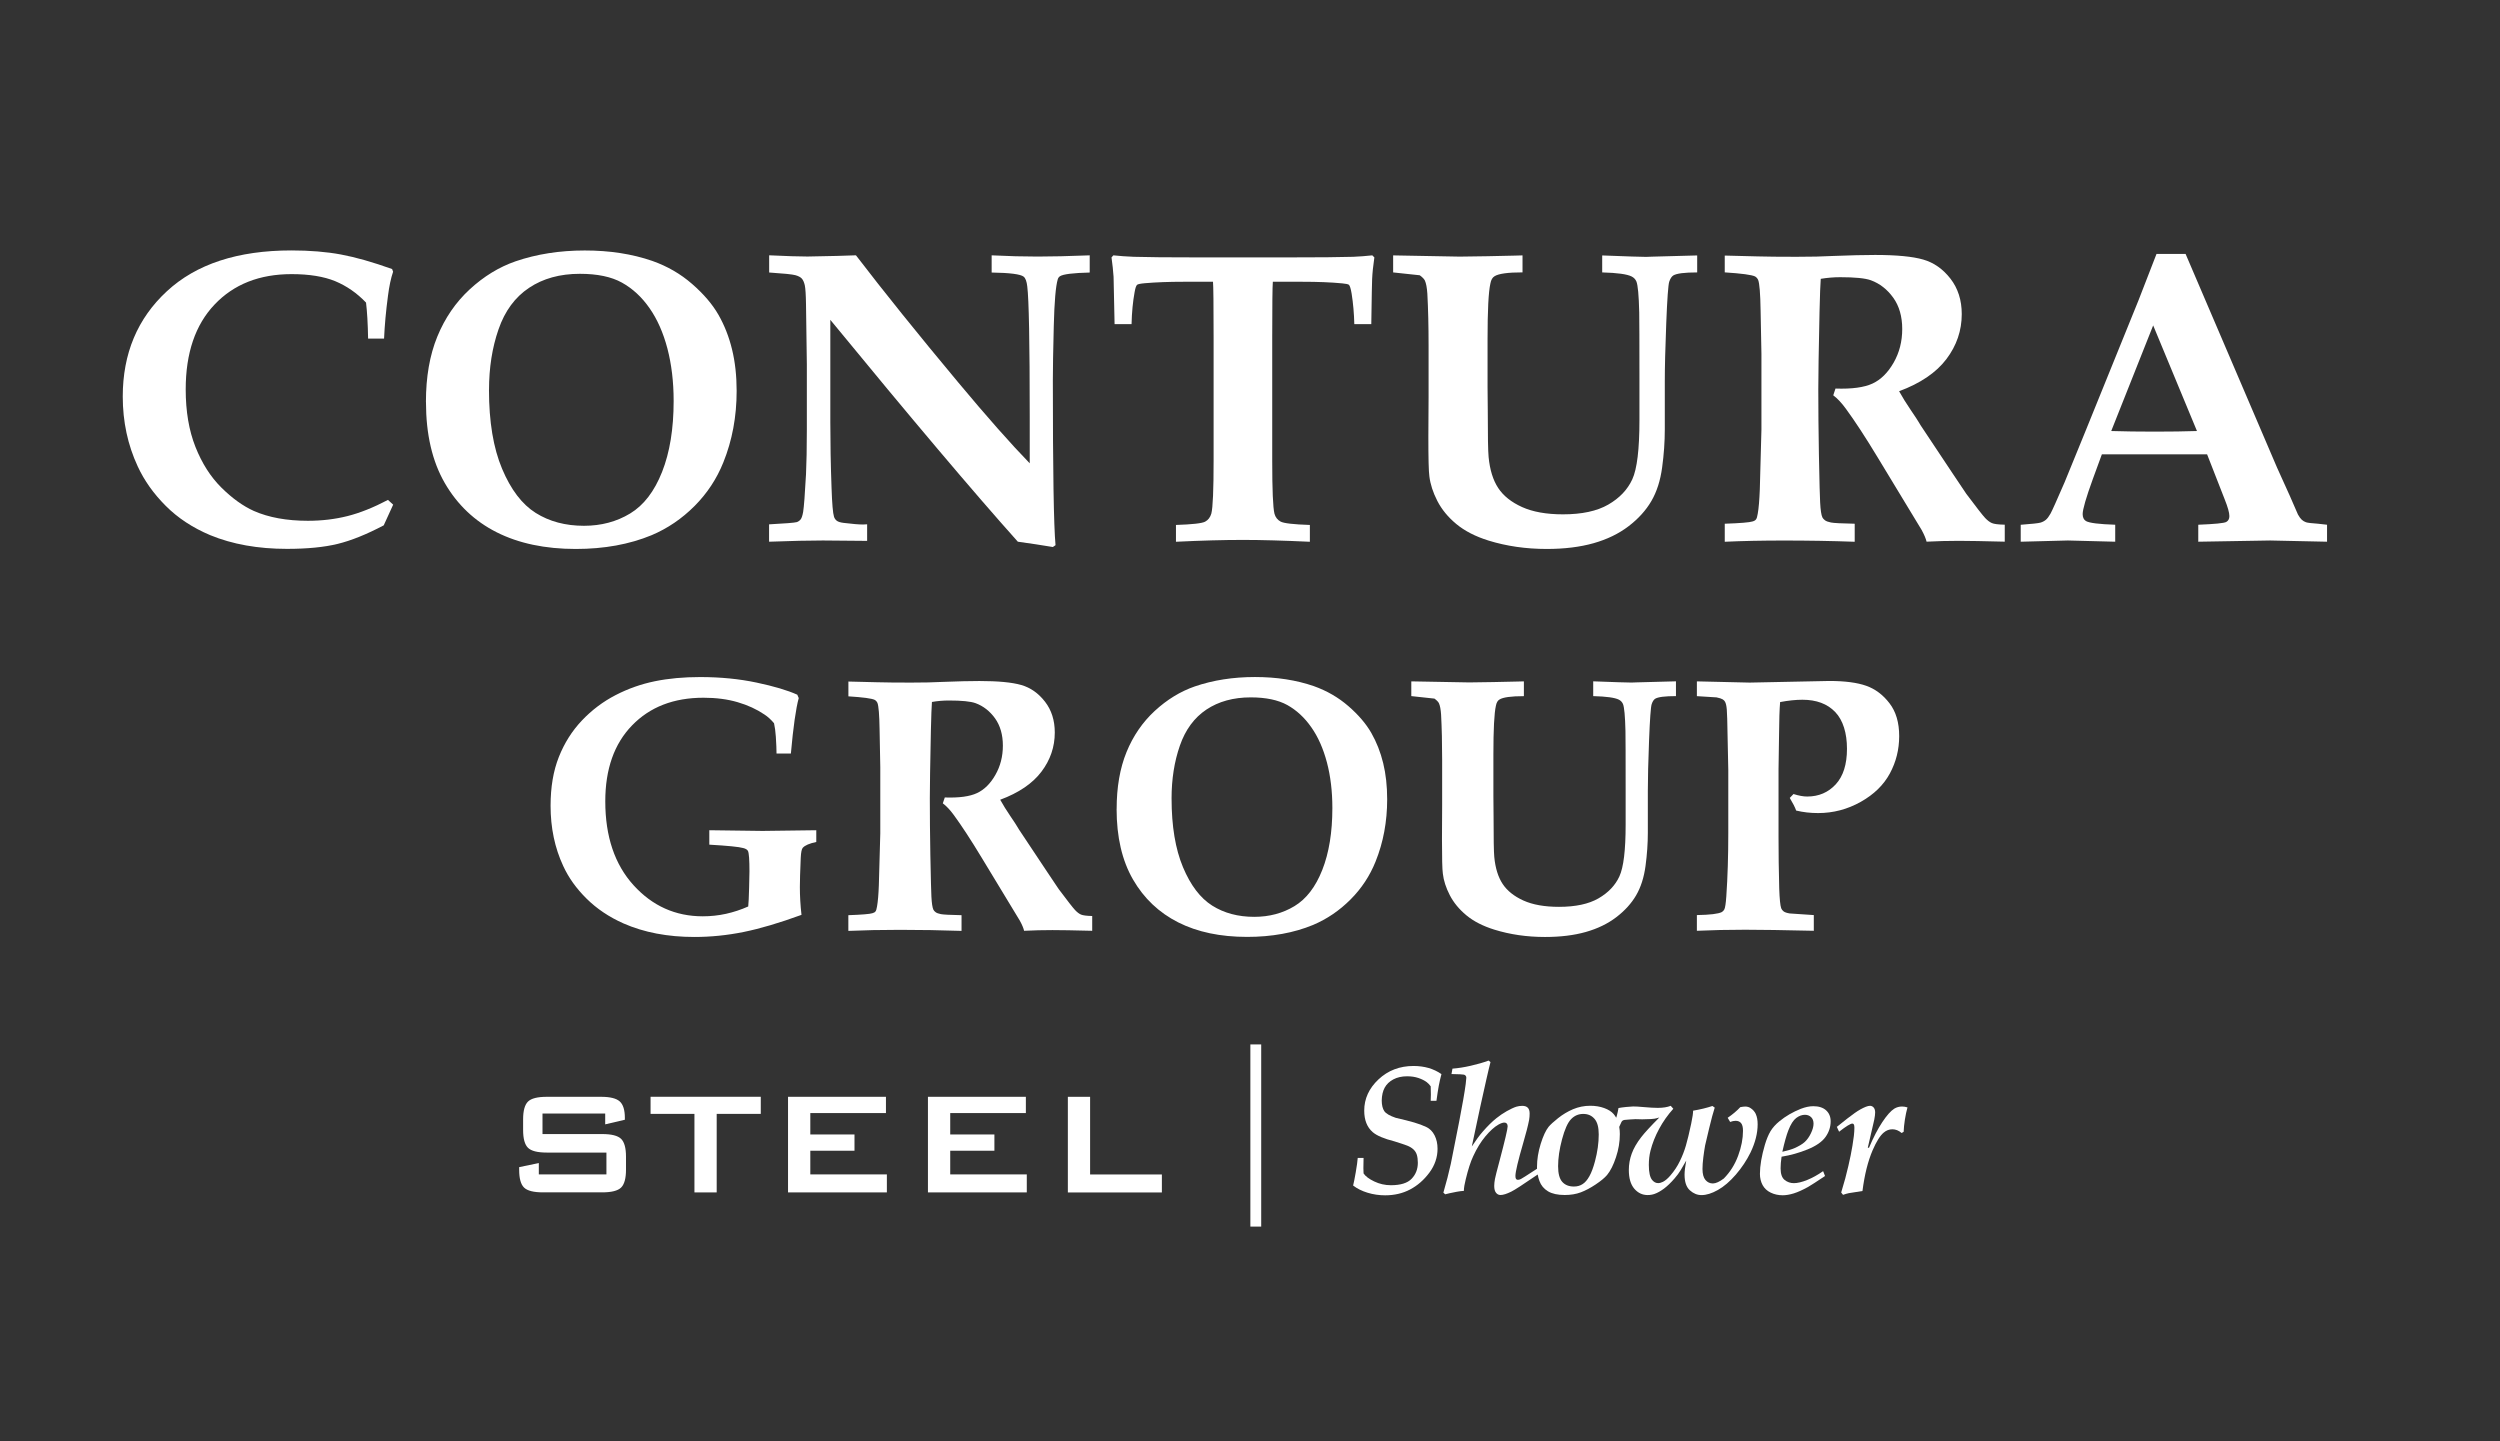
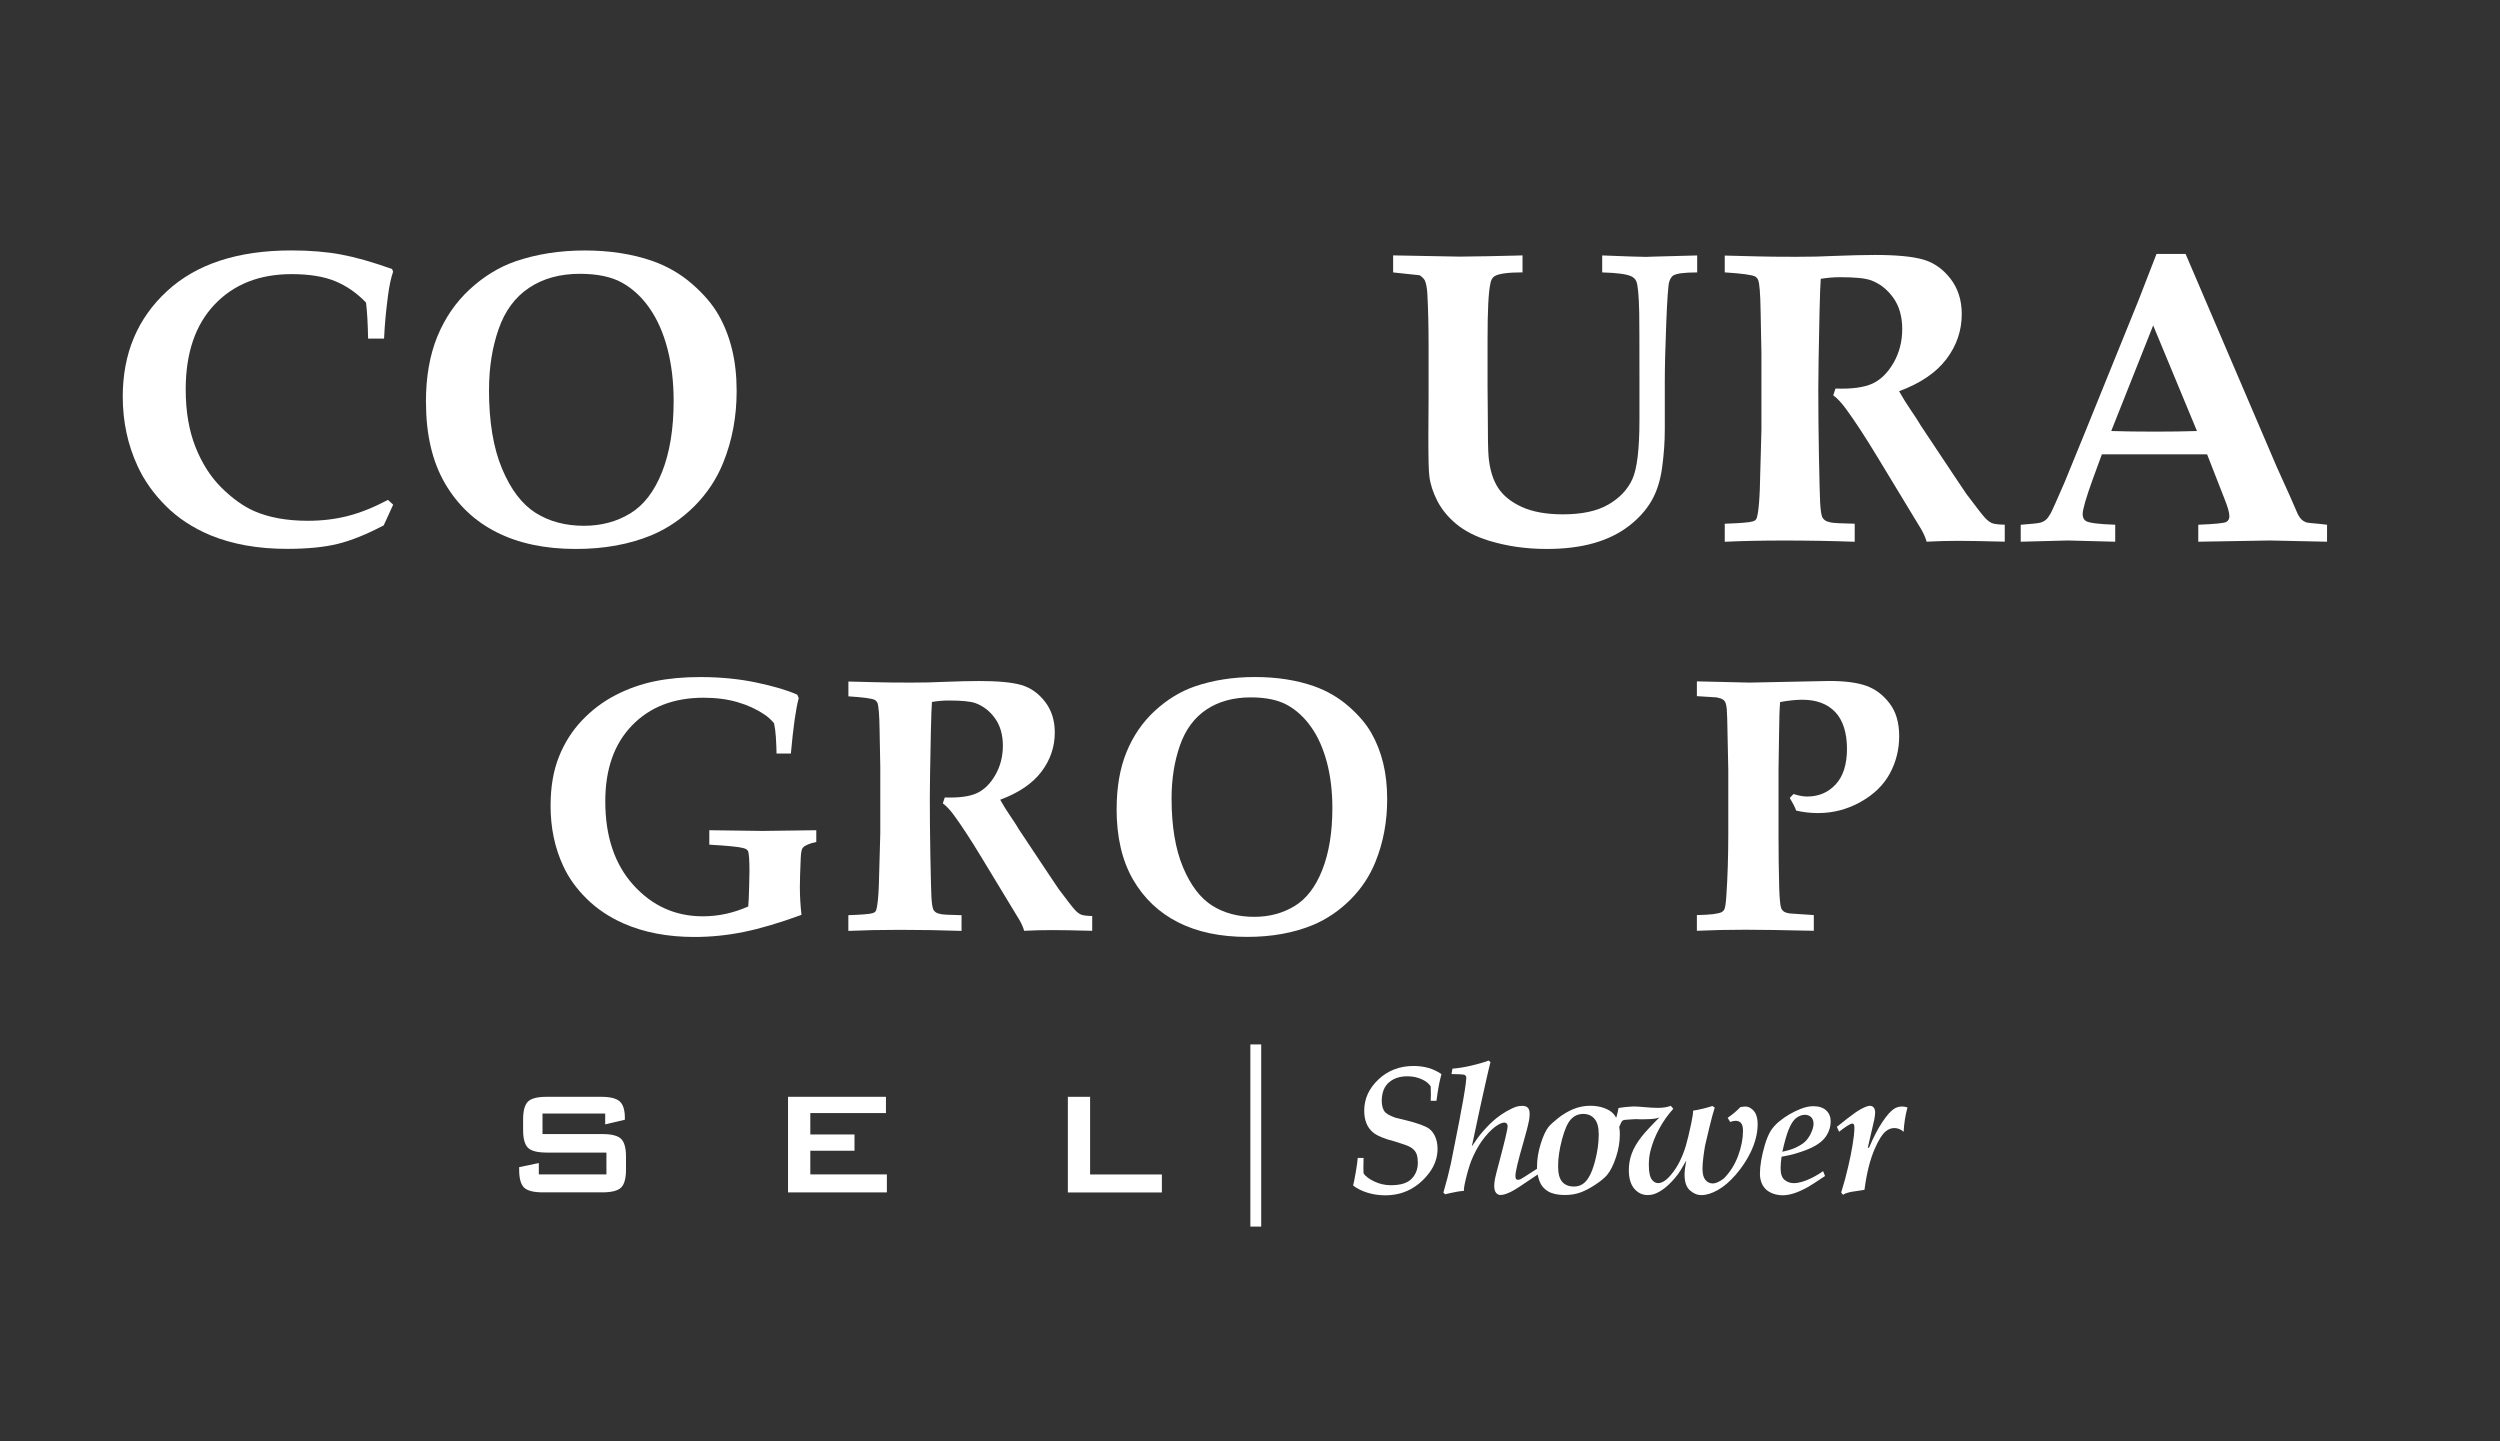
<svg xmlns="http://www.w3.org/2000/svg" id="Lager_1" version="1.1" viewBox="0 0 569.81 328.5">
  <rect x="0" y="0" width="569.81" height="328.5" fill="#333333" stroke="none" />
  <defs>
    <style>
      .st0 {
        fill: #fff;
      }
    </style>
  </defs>
  <g>
    <path class="st0" d="M89.61,115.03l-2.15,4.71c-3.89,2.05-7.38,3.46-10.47,4.22-3.1.76-6.96,1.14-11.59,1.14-6.59,0-12.43-1.04-17.5-3.13-3.98-1.68-7.36-3.9-10.12-6.67-2.77-2.77-4.9-5.77-6.39-9-2.27-4.88-3.41-10.19-3.41-15.91,0-9.8,3.35-17.8,10.05-24,6.7-6.21,16.17-9.31,28.39-9.31,4.2,0,7.97.31,11.31.93,3.34.62,7.22,1.73,11.64,3.31l.23.61c-.5,1.46-.89,3.3-1.17,5.5-.47,3.52-.76,6.77-.89,9.75h-3.64c-.06-3.42-.22-6.16-.47-8.21-2.08-2.18-4.43-3.8-7.02-4.88-2.6-1.07-5.92-1.61-9.96-1.61-7.31,0-13.16,2.31-17.54,6.93-4.39,4.62-6.58,11.07-6.58,19.34,0,5.01.74,9.38,2.22,13.11,1.48,3.73,3.44,6.82,5.9,9.26,2.46,2.44,4.93,4.22,7.42,5.34,3.39,1.49,7.5,2.24,12.32,2.24,3.17,0,6.17-.36,9-1.07,2.83-.71,5.91-1.94,9.24-3.69l1.17,1.07Z" />
    <path class="st0" d="M97.08,91.61c0-5.69.86-10.65,2.59-14.88,1.73-4.23,4.19-7.82,7.39-10.78,3.2-2.95,6.69-5.09,10.45-6.39,4.82-1.65,10.08-2.47,15.77-2.47s10.79.79,15.4,2.38c3.42,1.21,6.45,2.96,9.07,5.25,2.63,2.29,4.63,4.63,6,7.02,1.37,2.4,2.4,5.02,3.1,7.89.7,2.86,1.05,6.02,1.05,9.47,0,5.85-1.01,11.28-3.03,16.28-1.49,3.73-3.68,7.05-6.55,9.94-2.88,2.89-6.15,5.12-9.82,6.67-5.04,2.08-10.79,3.13-17.26,3.13-7,0-13.01-1.27-18.03-3.8-5.02-2.53-8.97-6.28-11.83-11.22-2.86-4.95-4.29-11.1-4.29-18.48ZM111.45,88.86c0,7.25.99,13.24,2.99,17.99,1.99,4.74,4.54,8.09,7.65,10.05,3.11,1.96,6.78,2.94,11.01,2.94,3.92,0,7.43-.93,10.52-2.8,3.09-1.87,5.52-5.02,7.28-9.47,1.76-4.45,2.64-9.84,2.64-16.19,0-4.35-.48-8.33-1.42-11.94-.95-3.61-2.31-6.68-4.08-9.21-1.77-2.54-3.87-4.47-6.28-5.81-2.41-1.34-5.61-2.01-9.59-2.01-4.54,0-8.41,1.07-11.59,3.2-3.19,2.13-5.51,5.28-6.95,9.45-1.45,4.17-2.17,8.77-2.17,13.81Z" />
-     <path class="st0" d="M175.32,119.51c3.67-.19,5.77-.36,6.3-.51.34-.12.63-.33.86-.61s.43-.86.58-1.73c.19-1.18.4-4.04.65-8.58.12-2.58.19-5.94.19-10.08v-14.98l-.19-13.58c-.03-2.27-.13-3.75-.28-4.43-.16-.68-.38-1.19-.68-1.52-.3-.33-.79-.58-1.47-.77-.68-.19-2.68-.39-5.97-.61v-3.92c3.95.19,6.86.28,8.72.28l6.77-.14,4.29-.14c6.41,8.37,14.17,18.01,23.28,28.93,6.56,7.87,12.01,14.03,16.33,18.48v-10.78c0-16.73-.19-26.58-.56-29.53-.13-1.15-.4-1.9-.84-2.24-.72-.56-3.14-.87-7.28-.93v-3.92c3.79.19,7.28.28,10.45.28s7.05-.09,11.9-.28v3.92c-3.79.09-6.05.37-6.77.84-.25.16-.42.39-.51.7-.47,1.56-.77,5.11-.91,10.66-.14,5.55-.21,9.65-.21,12.29,0,20.68.2,33.23.61,37.65l-.61.42c-2.61-.44-5.27-.84-7.98-1.21-10.05-11.23-24.29-28.09-42.74-50.57v23.23c0,4.82.09,9.84.28,15.07.12,3.61.31,5.8.56,6.58.12.37.33.68.63.91.29.23.82.4,1.56.49,2.02.25,3.5.37,4.43.37.19,0,.5-.02.93-.05v3.78c-5.91-.06-9.27-.09-10.08-.09-3.02,0-7.11.09-12.27.28v-3.97Z" />
-     <path class="st0" d="M268.03,123.48v-3.83c3.73-.12,5.95-.37,6.65-.75s1.17-.99,1.42-1.87c.34-1.34.51-5.37.51-12.08v-27.95c0-7.62-.05-11.88-.14-12.78h-6.67c-3.36,0-6.31.11-8.86.33-1.03.09-1.62.22-1.77.37-.22.19-.4.73-.56,1.63-.4,2.18-.64,4.62-.7,7.33h-3.87c-.13-6.38-.2-9.97-.23-10.78-.09-1.37-.25-2.85-.47-4.43l.42-.47c1.46.16,3.02.26,4.67.33,2.67.09,7.82.14,15.44.14h18.85c7.84,0,13.08-.05,15.72-.14,1.43-.06,2.88-.17,4.34-.33l.47.47c-.28,1.9-.45,3.56-.51,4.99-.03.25-.09,3.66-.19,10.22h-3.87c-.06-2.43-.26-4.74-.61-6.95-.19-1.12-.39-1.79-.61-2.01-.19-.15-.68-.26-1.49-.33-2.55-.25-5.61-.37-9.19-.37h-6.67c-.09,1.09-.14,5.35-.14,12.78v27.95c0,6.72.17,10.76.51,12.13.22.81.68,1.41,1.4,1.8s2.94.65,6.67.77v3.83c-6.03-.28-11.12-.42-15.26-.42-4.42,0-9.5.14-15.26.42Z" />
    <path class="st0" d="M317.53,62.08v-3.87l15.16.28,6.3-.09,6.3-.14,1.73-.05v3.87c-3.36,0-5.49.3-6.39.89-.47.28-.78.82-.93,1.63-.44,1.93-.65,6.17-.65,12.74v10.82l.05,5.46c0,5.69.06,9.21.19,10.54.28,2.92,1.01,5.28,2.19,7.07,1.18,1.79,2.99,3.23,5.44,4.34,2.44,1.1,5.54,1.66,9.31,1.66,4.32,0,7.77-.74,10.33-2.22,2.57-1.48,4.39-3.4,5.48-5.76,1.09-2.36,1.63-6.86,1.63-13.48v-9.52c0-8.21-.02-13.22-.05-15.02-.09-3.92-.31-6.28-.65-7.09-.22-.5-.58-.87-1.07-1.12-1.03-.53-3.27-.84-6.72-.93v-3.87c5.63.22,8.97.33,10.03.33.28,0,.7-.02,1.26-.05l10.36-.28v3.87c-2.89,0-4.71.23-5.46.7-.37.25-.68.72-.91,1.42-.23.7-.46,3.85-.68,9.45-.22,5.6-.33,10.02-.33,13.25v10.96c0,2.8-.2,5.69-.61,8.68-.4,2.99-1.22,5.54-2.45,7.65-1.23,2.11-2.96,4.03-5.2,5.74-2.24,1.71-4.9,3-7.98,3.87-3.08.87-6.64,1.31-10.68,1.31-4.73,0-9.14-.64-13.25-1.91-2.99-.93-5.43-2.19-7.33-3.76-1.9-1.57-3.34-3.33-4.34-5.27-1-1.94-1.6-3.82-1.82-5.62-.16-1.12-.23-4.14-.23-9.05l.05-8.96v-11.85c0-4.35-.09-8.27-.28-11.76-.09-1.37-.28-2.36-.56-2.99-.16-.34-.54-.75-1.17-1.21l-6.07-.65Z" />
    <path class="st0" d="M393.11,62.08v-3.83c.71,0,3.2.06,7.46.19,2.08.06,5.04.09,8.86.09,3.27,0,6.07-.06,8.4-.19,3.86-.15,7.05-.23,9.56-.23,4.88,0,8.54.35,10.96,1.05,2.43.7,4.49,2.15,6.21,4.36,1.71,2.21,2.57,4.9,2.57,8.07,0,3.76-1.17,7.18-3.5,10.26-2.33,3.08-5.93,5.52-10.78,7.32.78,1.4,1.66,2.83,2.66,4.29.99,1.46,1.58,2.35,1.75,2.66.17.31.35.61.54.89l7.23,10.87c1.93,2.89,2.97,4.45,3.13,4.67,2.33,3.11,3.76,4.94,4.29,5.5s1.04.95,1.54,1.17c.5.22,1.48.34,2.94.37v3.87c-4.79-.12-8.26-.19-10.4-.19-2.49,0-4.96.06-7.42.19-.16-.68-.53-1.57-1.12-2.66l-9.98-16.47c-2.86-4.73-5.29-8.44-7.28-11.15-1-1.37-1.96-2.39-2.89-3.08l.51-1.54c3.73.13,6.55-.26,8.44-1.14s3.5-2.47,4.81-4.76c1.31-2.29,1.96-4.84,1.96-7.67s-.68-5.24-2.05-7.14c-1.37-1.9-3.06-3.22-5.09-3.97-1.31-.47-3.64-.7-7-.7-1.49,0-2.97.13-4.43.37-.09,1.12-.19,3.64-.28,7.56-.19,8.8-.28,14.68-.28,17.64,0,4.67.05,9.61.14,14.84.12,6.41.22,10.05.28,10.92.09,1.74.26,2.88.51,3.41.12.25.33.47.61.68.28.2.73.37,1.35.49.62.13,2.43.22,5.41.28v4.11c-5.32-.19-10.7-.28-16.14-.28-4.85,0-9.35.09-13.48.28v-4.11c3.55-.12,5.65-.3,6.3-.51.37-.09.65-.25.82-.47.17-.22.3-.65.4-1.31.22-1.21.37-3.05.47-5.51l.37-13.62v-17.31l-.19-9.84c-.06-3.89-.25-6.22-.56-7-.16-.34-.39-.61-.7-.79-.75-.37-3.05-.68-6.91-.93Z" />
    <path class="st0" d="M460.57,123.48v-3.87c2.52-.19,4.02-.35,4.5-.49.48-.14.89-.36,1.24-.65.34-.29.69-.76,1.05-1.4.36-.64,1.42-3.01,3.2-7.12.81-1.93,2.36-5.74,4.67-11.43l12.18-30.05,4.11-10.59h6.63l20.85,48.71,2.89,6.39,1.87,4.29c.31.56.61.96.89,1.21s.6.44.96.56c.36.12,1.27.23,2.73.33.47.06,1.15.14,2.05.23v3.87l-12.97-.28-16.38.28v-3.87c3.76-.15,5.89-.36,6.37-.63.48-.26.72-.71.72-1.33,0-.78-.36-2.05-1.07-3.83l-4.01-10.26h-23.98l-2.05,5.6c-1.56,4.29-2.33,6.97-2.33,8.02,0,.75.25,1.28.75,1.59.75.44,2.97.72,6.67.84v3.87l-10.78-.28-10.73.28ZM481.19,98.24c2.92.09,6.24.14,9.94.14s6.78-.05,9.61-.14l-9.98-24.07-9.56,24.07Z" />
  </g>
  <g>
    <path class="st0" d="M180.24,171.75h-3.25c0-.87-.05-2.15-.16-3.86-.08-1.19-.22-2.21-.41-3.05-.68-.81-1.41-1.48-2.19-1.99-1.76-1.19-3.79-2.13-6.09-2.8-2.3-.68-4.9-1.02-7.8-1.02-6.77,0-12.2,2.1-16.27,6.3-4.08,4.2-6.11,9.97-6.11,17.31,0,8.02,2.15,14.39,6.44,19.12,4.29,4.73,9.55,7.09,15.78,7.09,1.81,0,3.58-.19,5.3-.57,1.72-.38,3.41-.94,5.06-1.67.08-.73.15-2.14.2-4.22.05-2.09.08-3.34.08-3.78,0-2.6-.11-4.14-.33-4.63-.16-.33-.53-.55-1.1-.69-.95-.27-3.52-.53-7.72-.77v-3.29l12.15.16,12.23-.16v2.68c-1.57.33-2.6.77-3.09,1.34-.24.27-.39,1.02-.45,2.23-.14,3.12-.2,5.35-.2,6.7,0,2.06.12,4.17.37,6.34-5.04,1.84-9.43,3.14-13.18,3.9-3.75.76-7.5,1.14-11.23,1.14-6.09,0-11.49-1.03-16.17-3.09-3.28-1.46-6.08-3.34-8.41-5.65-2.33-2.3-4.1-4.78-5.32-7.44-1.92-4.12-2.88-8.69-2.88-13.73,0-4.25.63-7.96,1.89-11.13s3.01-5.94,5.26-8.31c2.25-2.37,4.8-4.29,7.66-5.77,2.86-1.48,5.85-2.53,8.98-3.17,3.13-.64,6.56-.95,10.3-.95,4.61,0,8.89.42,12.86,1.26,3.97.84,7.06,1.76,9.28,2.76l.33.77c-.65,2.38-1.25,6.6-1.79,12.64Z" />
    <path class="st0" d="M193.37,158.67v-3.33c.62,0,2.79.05,6.5.16,1.81.05,4.39.08,7.72.08,2.84,0,5.28-.05,7.31-.16,3.36-.13,6.14-.2,8.33-.2,4.25,0,7.43.3,9.55.91,2.11.61,3.91,1.88,5.4,3.8,1.49,1.92,2.23,4.27,2.23,7.03,0,3.28-1.02,6.26-3.05,8.94-2.03,2.68-5.16,4.81-9.39,6.38.68,1.22,1.45,2.47,2.32,3.74.87,1.27,1.37,2.05,1.52,2.32.15.27.3.53.47.77l6.3,9.47c1.68,2.52,2.59,3.87,2.72,4.06,2.03,2.71,3.28,4.31,3.74,4.79.46.49.91.83,1.34,1.02.43.19,1.29.3,2.56.33v3.37c-4.17-.11-7.19-.16-9.06-.16-2.17,0-4.32.05-6.46.16-.14-.6-.46-1.37-.98-2.32l-8.69-14.34c-2.49-4.12-4.61-7.35-6.34-9.71-.87-1.19-1.71-2.08-2.52-2.68l.45-1.34c3.25.11,5.7-.22,7.35-1,1.65-.77,3.05-2.15,4.18-4.14,1.14-1.99,1.71-4.22,1.71-6.68s-.6-4.56-1.79-6.22c-1.19-1.65-2.67-2.8-4.43-3.45-1.14-.41-3.17-.61-6.09-.61-1.3,0-2.59.11-3.86.33-.08.98-.16,3.17-.24,6.58-.16,7.67-.24,12.78-.24,15.36,0,4.06.04,8.37.12,12.92.11,5.58.19,8.75.24,9.51.08,1.52.23,2.51.45,2.97.11.22.28.41.53.59.24.18.64.32,1.18.43.54.11,2.11.19,4.71.24v3.58c-4.63-.16-9.32-.24-14.06-.24-4.23,0-8.14.08-11.74.24v-3.58c3.09-.11,4.92-.26,5.48-.45.33-.08.56-.22.71-.41.15-.19.26-.57.35-1.14.19-1.06.33-2.65.41-4.79l.33-11.86v-15.07l-.16-8.57c-.05-3.39-.22-5.42-.49-6.09-.14-.3-.34-.53-.61-.69-.65-.33-2.66-.6-6.01-.81Z" />
    <path class="st0" d="M254.51,184.38c0-4.96.75-9.28,2.25-12.96,1.5-3.68,3.65-6.81,6.44-9.39,2.79-2.57,5.82-4.43,9.1-5.57,4.2-1.44,8.78-2.15,13.73-2.15s9.4.69,13.41,2.07c2.98,1.06,5.61,2.58,7.9,4.57,2.29,1.99,4.03,4.03,5.22,6.11,1.19,2.09,2.09,4.37,2.7,6.87.61,2.49.91,5.24.91,8.25,0,5.09-.88,9.82-2.64,14.18-1.3,3.25-3.2,6.14-5.71,8.65-2.51,2.52-5.36,4.46-8.55,5.81-4.39,1.81-9.4,2.72-15.03,2.72-6.09,0-11.33-1.1-15.7-3.31-4.37-2.21-7.81-5.46-10.3-9.77-2.49-4.31-3.74-9.67-3.74-16.09ZM267.03,181.99c0,6.31.87,11.53,2.6,15.66,1.73,4.13,3.95,7.05,6.66,8.76,2.71,1.71,5.9,2.56,9.59,2.56,3.41,0,6.47-.81,9.16-2.44,2.69-1.62,4.81-4.37,6.34-8.25,1.53-3.87,2.3-8.57,2.3-14.1,0-3.79-.41-7.26-1.24-10.4-.83-3.14-2.01-5.82-3.56-8.02-1.54-2.21-3.37-3.89-5.46-5.06-2.1-1.16-4.88-1.75-8.35-1.75-3.95,0-7.32.93-10.1,2.78-2.78,1.86-4.79,4.6-6.05,8.23-1.26,3.63-1.89,7.64-1.89,12.03Z" />
-     <path class="st0" d="M321.67,158.67v-3.37l13.2.24,5.48-.08,5.48-.12,1.5-.04v3.37c-2.93,0-4.78.26-5.57.77-.41.24-.68.72-.81,1.42-.38,1.68-.57,5.38-.57,11.09v9.43l.04,4.75c0,4.96.05,8.02.16,9.18.24,2.55.88,4.6,1.91,6.16,1.03,1.56,2.61,2.82,4.73,3.78,2.13.96,4.83,1.44,8.11,1.44,3.76,0,6.77-.64,9-1.93,2.23-1.29,3.83-2.96,4.77-5.02.95-2.06,1.42-5.97,1.42-11.74v-8.29c0-7.15-.01-11.51-.04-13.08-.08-3.41-.27-5.47-.57-6.18-.19-.43-.5-.76-.93-.98-.89-.46-2.84-.73-5.85-.81v-3.37c4.9.19,7.81.28,8.74.28.24,0,.61-.01,1.1-.04l9.02-.24v3.37c-2.52,0-4.1.2-4.75.61-.33.22-.59.63-.79,1.24-.2.61-.4,3.35-.59,8.23-.19,4.88-.28,8.72-.28,11.54v9.55c0,2.44-.18,4.96-.53,7.56-.35,2.6-1.06,4.82-2.13,6.66-1.07,1.84-2.58,3.51-4.53,5-1.95,1.49-4.27,2.61-6.95,3.37-2.68.76-5.78,1.14-9.3,1.14-4.12,0-7.96-.56-11.54-1.67-2.6-.81-4.73-1.9-6.38-3.27-1.65-1.37-2.91-2.9-3.78-4.59-.87-1.69-1.4-3.32-1.58-4.9-.14-.97-.2-3.6-.2-7.88l.04-7.8v-10.32c0-3.79-.08-7.2-.24-10.24-.08-1.19-.24-2.06-.49-2.6-.14-.3-.47-.65-1.02-1.06l-5.28-.57Z" />
    <path class="st0" d="M386.76,158.67v-3.37l12.03.28,18.16-.37c3.55,0,6.35.37,8.41,1.1,2.06.73,3.83,2.06,5.3,3.98,1.48,1.92,2.21,4.41,2.21,7.48s-.71,5.9-2.13,8.53c-1.42,2.63-3.64,4.79-6.66,6.48-3.02,1.69-6.25,2.54-9.69,2.54-.87,0-1.71-.05-2.54-.14-.83-.09-1.64-.24-2.46-.43-.27-.76-.76-1.72-1.46-2.88l.85-.89c.6.19,1.16.33,1.69.43.53.1,1.01.14,1.44.14,2.63,0,4.79-.93,6.5-2.78,1.71-1.86,2.56-4.56,2.56-8.11s-.89-6.5-2.68-8.37c-1.79-1.87-4.28-2.8-7.48-2.8-1.52,0-3.21.18-5.08.53-.14,1.68-.22,4.14-.24,7.39l-.12,7.96v15.4c0,3.79.05,7.72.16,11.78.08,2.36.23,3.85.45,4.47.11.27.29.51.55.71.26.2.72.36,1.4.47l5.48.37v3.58c-6.93-.16-12.15-.24-15.64-.24-3.85,0-7.52.08-11.01.24v-3.58c3.01-.05,4.9-.28,5.69-.69.24-.14.43-.34.57-.61.19-.38.34-1.37.45-2.97.3-4.33.45-9.15.45-14.46v-14.34l-.16-7.64c-.05-3.28-.11-5.32-.18-6.14s-.2-1.4-.39-1.75c-.11-.22-.29-.41-.55-.57-.26-.16-.72-.31-1.4-.45l-4.47-.28Z" />
  </g>
  <g>
    <path class="st0" d="M137.92,253.8h-14.27v4.68h13.59c2.13,0,3.57.36,4.32,1.09.75.73,1.12,2.08,1.12,4.06v2.99c0,1.98-.38,3.33-1.12,4.06-.75.73-2.19,1.09-4.32,1.09h-13.47c-2.13,0-3.57-.36-4.32-1.09-.75-.73-1.12-2.08-1.12-4.06v-.6l4.48-.93v2.58h15.41v-4.97h-13.59c-2.12,0-3.55-.36-4.29-1.09-.74-.73-1.11-2.08-1.11-4.06v-2.41c0-1.98.37-3.33,1.11-4.06.74-.73,2.17-1.09,4.29-1.09h12.38c2.05,0,3.46.35,4.24,1.05.78.7,1.17,1.95,1.17,3.73v.45l-4.48,1.05v-2.48Z" />
-     <path class="st0" d="M163.35,253.88v17.9h-5.07v-17.9h-10v-3.9h25.12v3.9h-10.05Z" />
    <path class="st0" d="M179.61,271.79v-21.8h22.32v3.71h-17.24v4.87h10.07v3.71h-10.07v5.4h17.45v4.1h-22.52Z" />
-     <path class="st0" d="M211.5,271.79v-21.8h22.32v3.71h-17.24v4.87h10.07v3.71h-10.07v5.4h17.45v4.1h-22.52Z" />
    <path class="st0" d="M243.39,271.79v-21.8h5.07v17.7h16.36v4.1h-21.43Z" />
    <rect class="st0" x="284.99" y="238.05" width="2.47" height="41.52" />
    <path class="st0" d="M308.41,270.2c.15-.57.35-1.57.6-3.02.25-1.45.4-2.54.45-3.26h1.33l-.04,2.3c0,.28.01.69.04,1.23.43.65,1.24,1.26,2.43,1.83,1.19.57,2.45.86,3.8.86,2.21,0,3.79-.49,4.73-1.48.94-.98,1.41-2.2,1.41-3.64,0-.71-.08-1.32-.23-1.81-.15-.49-.42-.91-.79-1.25-.37-.34-.84-.62-1.39-.84-.56-.22-1.53-.54-2.9-.97-2.4-.61-4.06-1.31-4.99-2.12-1.28-1.12-1.92-2.75-1.92-4.89,0-2.71,1.08-5.08,3.25-7.12,2.17-2.04,4.84-3.06,8-3.06,1.23,0,2.37.16,3.43.46,1.06.31,2.03.78,2.92,1.39-.26.98-.46,1.87-.61,2.66-.15.79-.32,1.93-.53,3.43h-1.31c.03-.54.04-1.01.04-1.41,0-.17-.01-.81-.04-1.9-.3-.4-.6-.72-.91-.95-.49-.36-1.11-.68-1.88-.94-.77-.26-1.63-.39-2.59-.39-1.21,0-2.26.24-3.14.71-.88.47-1.54,1.1-1.97,1.89-.43.79-.65,1.77-.67,2.94.01,1.05.21,1.85.59,2.41.38.55,1.25,1.06,2.61,1.52,1.75.4,3.15.76,4.19,1.06,1.04.3,1.97.65,2.77,1.03.8.38,1.43,1.01,1.88,1.89.45.88.68,1.9.68,3.07,0,1.95-.62,3.77-1.86,5.44-1.24,1.67-2.71,2.95-4.4,3.84-1.69.89-3.59,1.33-5.69,1.33-1.39,0-2.72-.2-4-.59-1.28-.39-2.38-.94-3.29-1.64Z" />
    <path class="st0" d="M400.22,253.97c-.27-.59-.68-1.06-1.23-1.41-.33-.23-.74-.35-1.21-.35-.31,0-.68.05-1.13.14-.79.85-1.75,1.66-2.87,2.42l.56.95c.45-.17.86-.26,1.25-.26.53,0,.94.17,1.23.51.3.35.45.94.45,1.77,0,1.79-.37,3.69-1.11,5.69-.74,2.01-1.83,3.73-3.26,5.18-.98.74-1.81,1.12-2.49,1.13-.67,0-1.23-.26-1.69-.79-.45-.53-.68-1.36-.68-2.51,0-.73.06-1.61.19-2.65.13-1.04.27-1.95.41-2.73.11-.53.41-1.82.92-3.9.5-2.08.92-3.65,1.27-4.71l-.53-.37c-1.24.42-2.7.78-4.4,1.07.01.53-.13,1.5-.43,2.93-.45,2.15-.86,3.82-1.21,5.02-.35,1.2-.81,2.39-1.38,3.55-.56,1.17-1.29,2.27-2.18,3.3-.58.67-1.13,1.14-1.66,1.41-.4.2-.77.3-1.11.3-.53,0-.97-.24-1.36-.71-.51-.62-.76-1.76-.76-3.42,0-1.16.12-2.24.38-3.26.42-1.66,1.07-3.32,1.97-4.98.9-1.67,1.98-3.19,3.23-4.58l-.59-.67c-.76.31-1.75.47-2.95.47-.76,0-1.91-.06-3.46-.2-.82-.08-1.54-.12-2.16-.12-.56,0-2.56.19-3.34.36-.09.58-.22,1.19-.4,1.84-.03.11-.06.23-.12.37-.17-.3-.36-.58-.58-.84-.48-.56-1.2-1.02-2.16-1.37-.96-.35-2.02-.52-3.17-.52-1.39,0-2.7.27-3.94.79-1.23.53-2.36,1.21-3.39,2.03s-1.74,1.47-2.16,1.97c-.64.8-1.25,2.1-1.81,3.9-.56,1.81-.84,3.55-.84,5.22,0,.15,0,.3,0,.45-2.63,1.71-3.33,2.16-3.68,2.34-.25.12-.48.18-.68.18-.17,0-.31-.06-.41-.19-.1-.12-.15-.35-.15-.69,0-.94.6-3.47,1.79-7.56.63-2.16,1.08-3.89,1.33-5.2.08-.47.12-.95.12-1.46,0-.61-.14-1.05-.42-1.33-.27-.28-.69-.43-1.26-.43-.47,0-.93.07-1.37.2-.61.2-1.33.55-2.18,1.02-.84.48-1.62,1.01-2.34,1.59-.97.77-2,1.79-3.11,3.06-.74.84-1.57,1.97-2.5,3.39l1.94-9.1c.27-1.27.75-3.4,1.43-6.41.39-1.7.68-2.94.89-3.72l-.43-.35c-1.21.45-2.57.84-4.07,1.18-1.5.35-2.89.56-4.17.66l-.22,1.23c1.7.03,2.65.08,2.85.14.35.12.53.36.53.71,0,.2-.05.68-.14,1.42-.25,1.92-.76,4.79-1.49,8.58-.99,5.1-1.62,8.29-1.9,9.59-.45,2.05-1.01,4.24-1.7,6.59l.41.38c.48-.14,1.36-.33,2.65-.58.66-.12,1.2-.19,1.61-.2.01-.71.16-1.59.43-2.65.54-2.23,1.1-3.99,1.7-5.25.81-1.77,1.73-3.27,2.78-4.53,1.05-1.25,2.03-2.14,2.96-2.67.55-.31,1.01-.47,1.38-.47.22,0,.39.08.53.22.13.15.2.36.2.63,0,.59-.62,3.24-1.86,7.92-.61,2.26-.95,3.62-1.03,4.07-.11.61-.17,1.14-.17,1.6,0,.71.14,1.24.42,1.57.27.34.61.5,1.02.5.6,0,1.41-.26,2.45-.77.94-.48,2.43-1.46,6.02-3.9.09.52.22,1.02.4,1.49.36.99,1.01,1.77,1.95,2.34.94.56,2.21.84,3.81.84,1.36,0,2.58-.2,3.67-.61,1.08-.41,2.21-1.01,3.39-1.8,1.18-.79,2.05-1.51,2.59-2.15.77-.93,1.45-2.28,2.03-4.04.59-1.76.88-3.52.88-5.28,0-.58-.04-1.12-.14-1.64,0-.01.01-.04.02-.05.17-.4.33-.75.48-1.05.14-.3.4-.46.76-.5.36-.04,2.05-.17,2.44-.17l1.54.04,1.96-.06c.26-.01.53-.04.81-.08.29-.04.66-.14,1.13-.28-2.02,2.03-3.39,3.53-4.12,4.48-1.01,1.3-1.73,2.55-2.17,3.76-.44,1.21-.66,2.45-.66,3.72,0,1.87.41,3.29,1.24,4.27.83.97,1.85,1.45,3.04,1.45.57,0,1.1-.09,1.58-.26.66-.23,1.38-.63,2.16-1.21.77-.58,1.59-1.37,2.44-2.36.53-.62.98-1.22,1.33-1.8l1.29-2.22c-.25,1.38-.38,2.45-.38,3.19,0,1.66.4,2.85,1.21,3.58.81.73,1.69,1.09,2.65,1.09,1.11,0,2.35-.38,3.73-1.16,1.38-.77,2.75-1.95,4.11-3.52,1.36-1.58,2.47-3.26,3.34-5.03,1.08-2.26,1.62-4.4,1.62-6.43,0-.94-.14-1.72-.42-2.31ZM363.54,264.67c-.39,1.46-.81,2.59-1.28,3.42-.46.83-.97,1.43-1.54,1.79-.55.37-1.22.56-1.99.56-1.15,0-2.03-.36-2.66-1.07-.63-.71-.94-1.9-.94-3.56,0-1.85.3-3.89.9-6.14.6-2.25,1.28-3.78,2.05-4.58.77-.8,1.69-1.2,2.78-1.2s1.9.37,2.55,1.1c.66.74.98,1.92.98,3.57,0,1.94-.28,3.97-.85,6.11Z" />
    <path class="st0" d="M415.53,266.93l.44,1.11c-1.91,1.28-3.2,2.11-3.86,2.49-1.24.69-2.33,1.18-3.26,1.47-.94.29-1.78.43-2.54.43-.98,0-1.89-.2-2.72-.6-.83-.4-1.44-.97-1.85-1.72-.4-.75-.61-1.6-.61-2.56,0-1.86.38-4.07,1.13-6.63.38-1.27.81-2.3,1.28-3.09.48-.79,1.16-1.56,2.05-2.28,1.41-1.16,3.04-2.1,4.87-2.83,1.02-.39,1.97-.59,2.83-.59,1.25,0,2.23.31,2.92.94.69.63,1.04,1.46,1.04,2.5,0,1.28-.39,2.47-1.17,3.57-.78,1.1-2.14,2.04-4.07,2.83-1.93.79-3.92,1.34-5.95,1.67-.15,1.01-.22,1.89-.22,2.65,0,1.28.31,2.16.92,2.65.61.49,1.32.73,2.11.73s1.83-.24,3.02-.72c1.19-.48,2.4-1.15,3.63-2.01ZM406.23,262.52c1.28-.3,2.19-.57,2.73-.81,1.05-.46,1.85-.94,2.39-1.43.54-.5,1.01-1.16,1.4-1.97s.6-1.55.6-2.19-.18-1.13-.55-1.49-.84-.54-1.41-.54c-.67,0-1.34.24-1.99.73s-1.25,1.42-1.79,2.81c-.42,1.06-.88,2.7-1.37,4.89Z" />
-     <path class="st0" d="M420.07,272.33l-.42-.53.93-3.21c.53-2.03.94-3.78,1.23-5.25.3-1.46.54-2.94.73-4.44.08-.74.12-1.35.12-1.84,0-.39-.04-.65-.13-.78s-.2-.19-.33-.19c-.43,0-1.44.62-3.03,1.86l-.51-1.11c1.83-1.48,3.19-2.54,4.08-3.16.89-.63,1.73-1.1,2.53-1.42.38-.15.69-.22.95-.22.32,0,.6.13.83.39.23.26.34.64.34,1.14,0,.39-.07.93-.2,1.62-.07.38-.56,2.51-1.48,6.41h.28c1-2.36,2.01-4.31,3.03-5.84,1.02-1.54,1.93-2.56,2.73-3.07.53-.32,1.12-.49,1.78-.49.39,0,.8.07,1.23.2-.23.8-.42,1.72-.59,2.78-.16,1.06-.26,1.98-.28,2.78l-.46.28c-.66-.57-1.37-.85-2.12-.85-.71,0-1.37.25-1.96.75-.82.67-1.66,2.01-2.53,4.02-1.08,2.51-1.85,5.61-2.32,9.3l-3.11.49c-.39.08-.83.21-1.31.38Z" />
+     <path class="st0" d="M420.07,272.33l-.42-.53.93-3.21c.53-2.03.94-3.78,1.23-5.25.3-1.46.54-2.94.73-4.44.08-.74.12-1.35.12-1.84,0-.39-.04-.65-.13-.78s-.2-.19-.33-.19c-.43,0-1.44.62-3.03,1.86l-.51-1.11c1.83-1.48,3.19-2.54,4.08-3.16.89-.63,1.73-1.1,2.53-1.42.38-.15.69-.22.95-.22.32,0,.6.13.83.39.23.26.34.64.34,1.14,0,.39-.07.93-.2,1.62-.07.38-.56,2.51-1.48,6.41h.28c1-2.36,2.01-4.31,3.03-5.84,1.02-1.54,1.93-2.56,2.73-3.07.53-.32,1.12-.49,1.78-.49.39,0,.8.07,1.23.2-.23.8-.42,1.72-.59,2.78-.16,1.06-.26,1.98-.28,2.78c-.66-.57-1.37-.85-2.12-.85-.71,0-1.37.25-1.96.75-.82.67-1.66,2.01-2.53,4.02-1.08,2.51-1.85,5.61-2.32,9.3l-3.11.49c-.39.08-.83.21-1.31.38Z" />
  </g>
</svg>